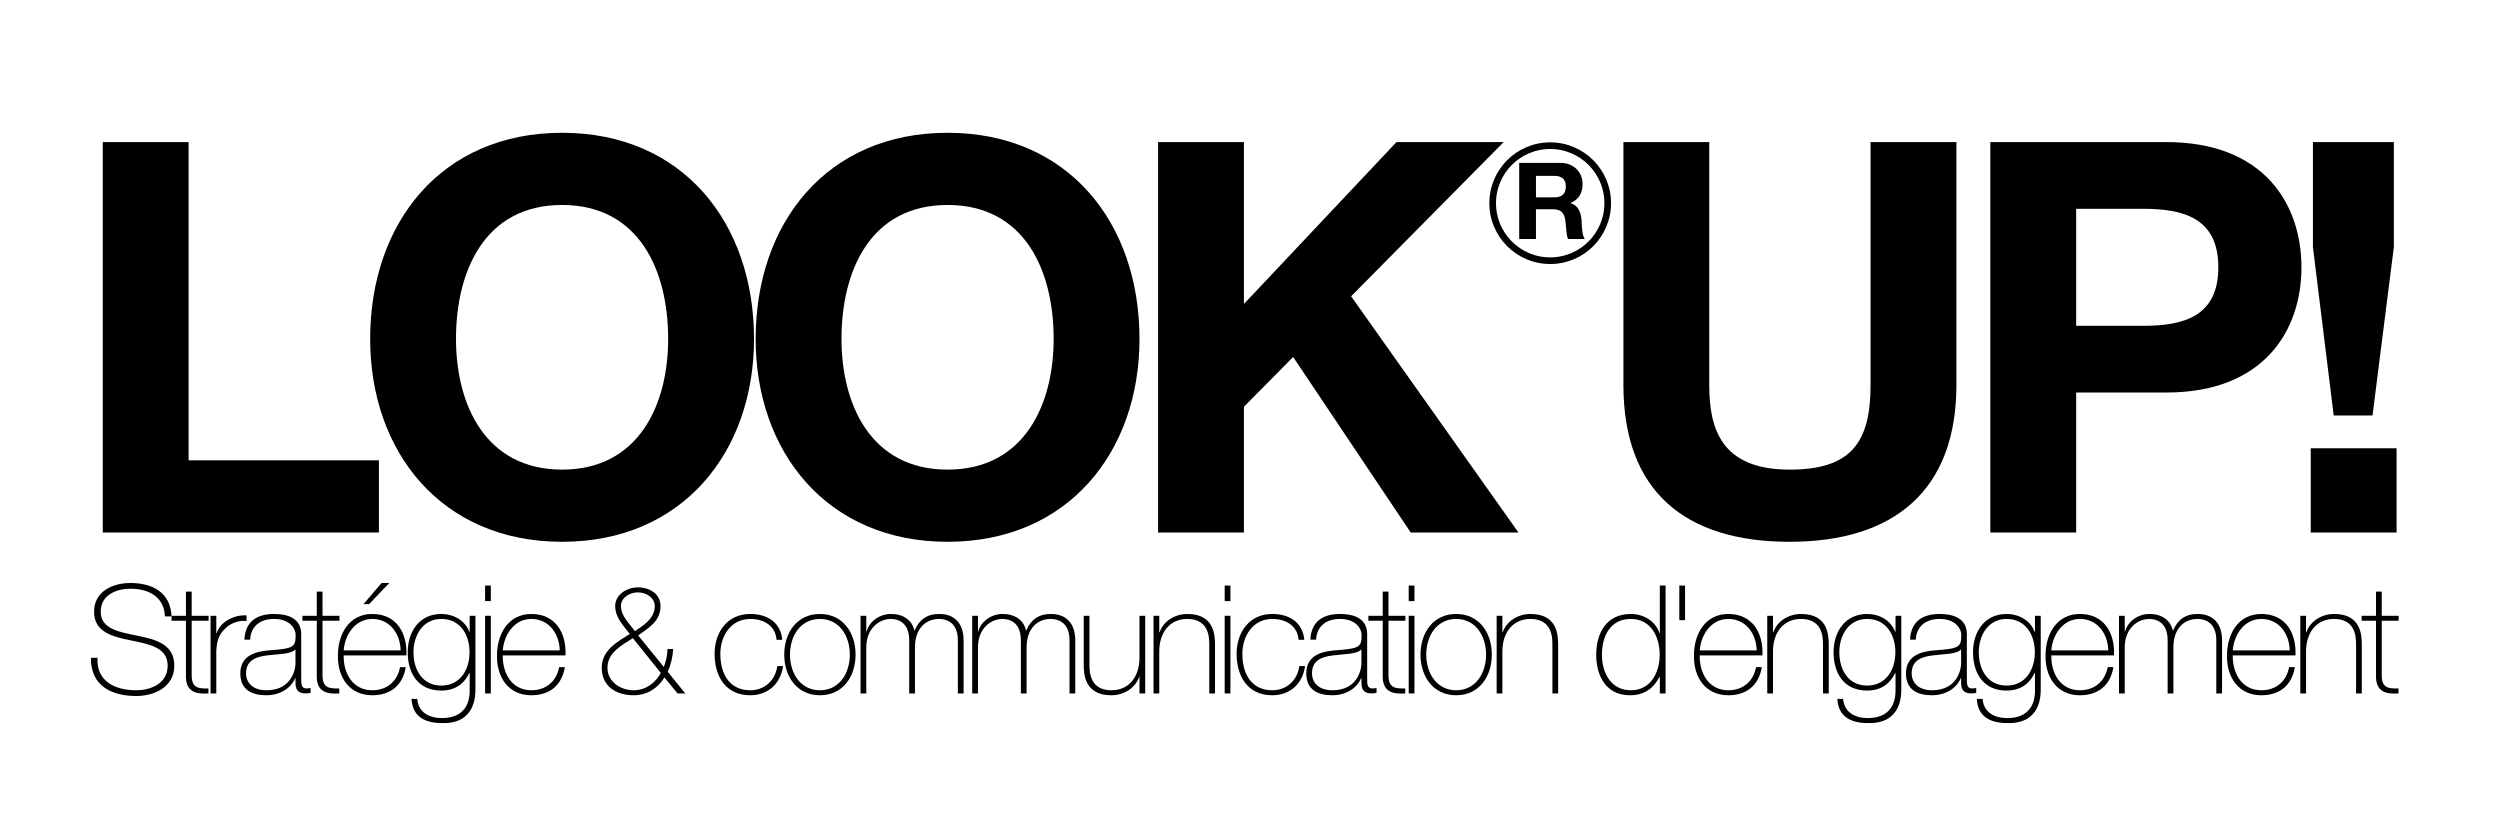
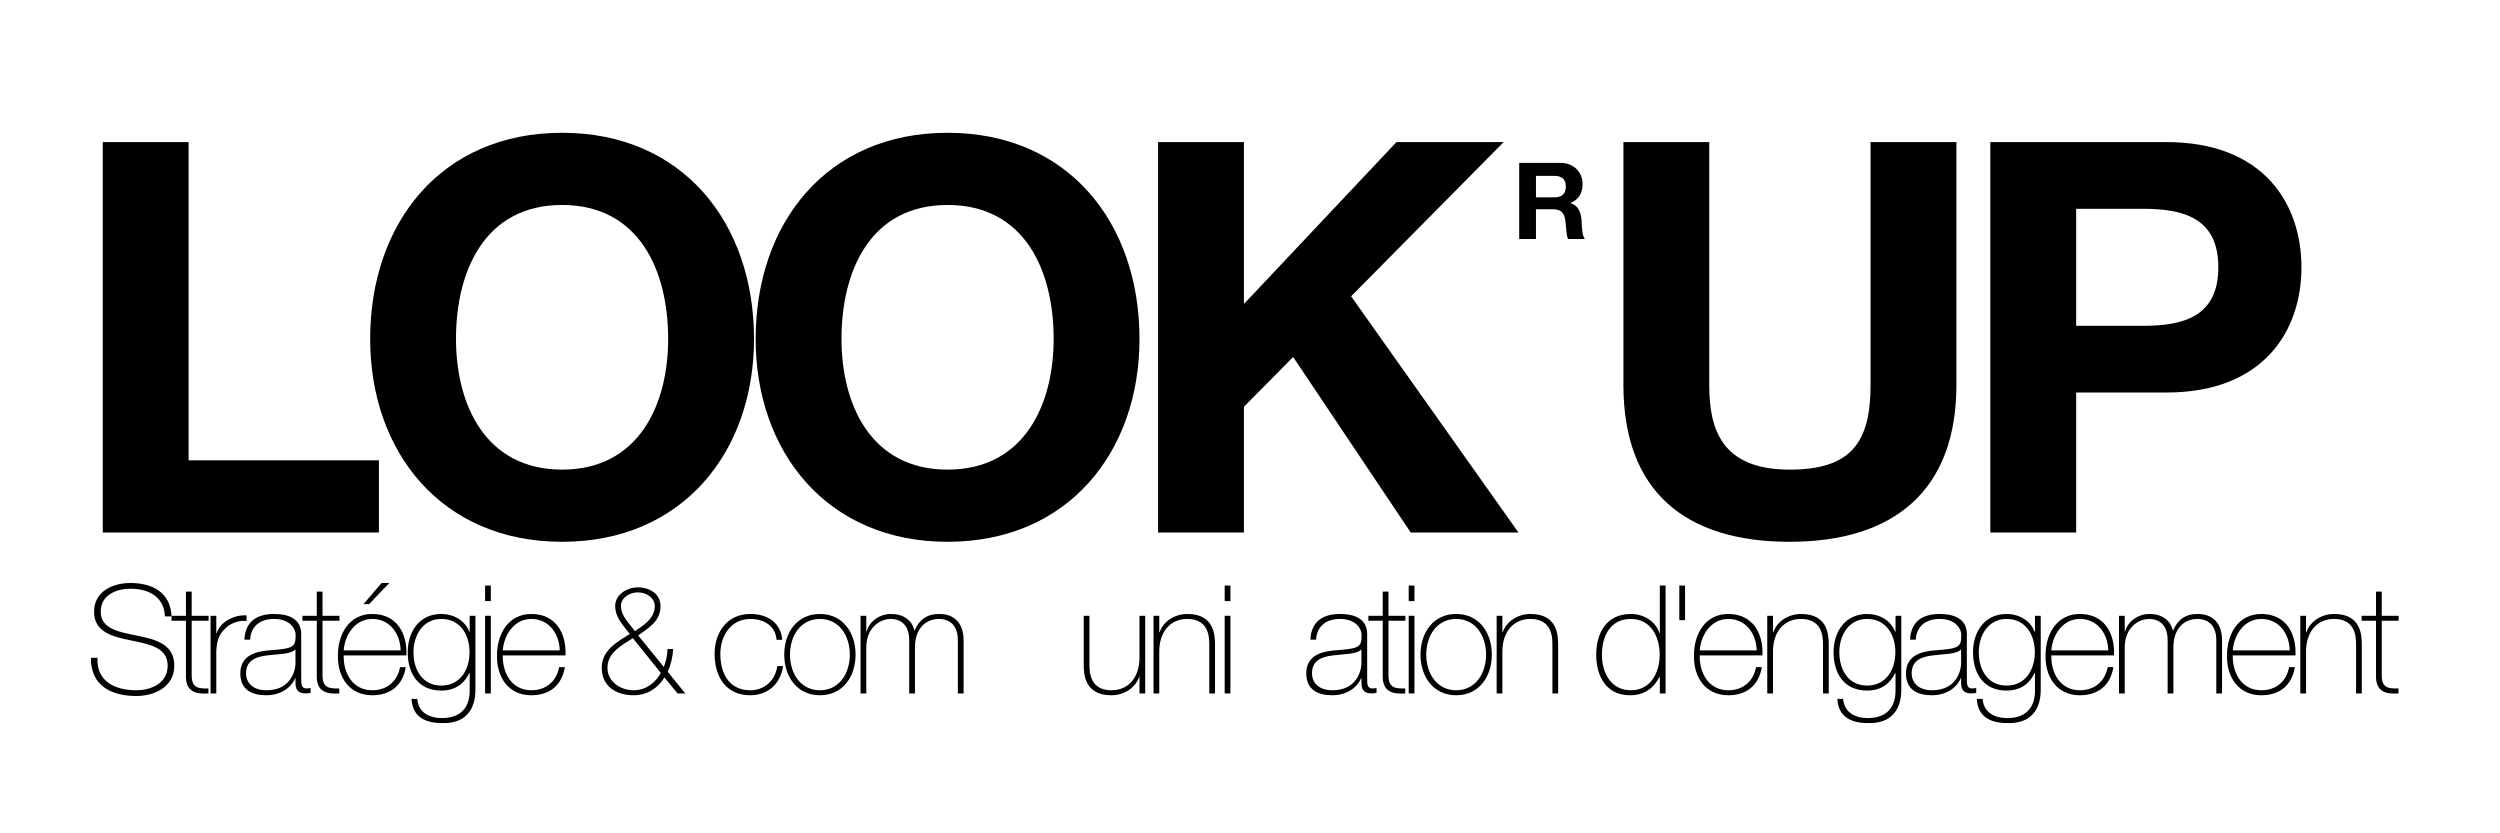
<svg xmlns="http://www.w3.org/2000/svg" width="1500" zoomAndPan="magnify" viewBox="0 0 1125 375" height="500" preserveAspectRatio="xMidYMid meet" version="1.0">
  <defs>
    <g />
    <clipPath id="2b1a723937">
-       <path d="M 670.211 64.059 L 724.961 64.059 L 724.961 118.809 L 670.211 118.809 Z M 670.211 64.059 " clip-rule="nonzero" />
-     </clipPath>
+       </clipPath>
    <clipPath id="f6655ea101">
      <path d="M 697.586 64.059 C 682.469 64.059 670.211 76.312 670.211 91.434 C 670.211 106.551 682.469 118.809 697.586 118.809 C 712.707 118.809 724.961 106.551 724.961 91.434 C 724.961 76.312 712.707 64.059 697.586 64.059 " clip-rule="nonzero" />
    </clipPath>
  </defs>
  <g fill="#000000" fill-opacity="1">
    <g transform="translate(29.269, 239.625)">
      <g>
        <path d="M 16.977 0 L 141.238 0 L 141.238 -32.48 L 55.609 -32.48 L 55.609 -175.688 L 16.977 -175.688 Z M 16.977 0 " />
      </g>
    </g>
  </g>
  <g fill="#000000" fill-opacity="1">
    <g transform="translate(157.219, 239.625)">
      <g>
        <path d="M 9.352 -87.105 C 9.352 -36.418 41.34 4.184 95.719 4.184 C 150.098 4.184 182.086 -36.418 182.086 -87.105 C 182.086 -139.27 150.098 -179.871 95.719 -179.871 C 41.34 -179.871 9.352 -139.27 9.352 -87.105 Z M 47.98 -87.105 C 47.98 -117.863 61.023 -147.391 95.719 -147.391 C 130.41 -147.391 143.453 -117.863 143.453 -87.105 C 143.453 -57.824 130.41 -28.297 95.719 -28.297 C 61.023 -28.297 47.98 -57.824 47.98 -87.105 Z M 47.98 -87.105 " />
      </g>
    </g>
  </g>
  <g fill="#000000" fill-opacity="1">
    <g transform="translate(330.691, 239.625)">
      <g>
        <path d="M 9.352 -87.105 C 9.352 -36.418 41.34 4.184 95.719 4.184 C 150.098 4.184 182.086 -36.418 182.086 -87.105 C 182.086 -139.27 150.098 -179.871 95.719 -179.871 C 41.34 -179.871 9.352 -139.27 9.352 -87.105 Z M 47.98 -87.105 C 47.98 -117.863 61.023 -147.391 95.719 -147.391 C 130.41 -147.391 143.453 -117.863 143.453 -87.105 C 143.453 -57.824 130.41 -28.297 95.719 -28.297 C 61.023 -28.297 47.98 -57.824 47.98 -87.105 Z M 47.98 -87.105 " />
      </g>
    </g>
  </g>
  <g fill="#000000" fill-opacity="1">
    <g transform="translate(504.163, 239.625)">
      <g>
        <path d="M 16.977 0 L 55.609 0 L 55.609 -56.594 L 77.754 -78.984 L 130.656 0 L 179.133 0 L 103.836 -106.297 L 172.488 -175.688 L 124.262 -175.688 L 55.609 -102.852 L 55.609 -175.688 L 16.977 -175.688 Z M 16.977 0 " />
      </g>
    </g>
  </g>
  <g fill="#000000" fill-opacity="1">
    <g transform="translate(663.855, 239.625)">
      <g />
    </g>
  </g>
  <g fill="#000000" fill-opacity="1">
    <g transform="translate(714.297, 239.625)">
      <g>
        <path d="M 166.09 -175.688 L 127.461 -175.688 L 127.461 -66.438 C 127.461 -40.355 118.602 -28.297 91.043 -28.297 C 59.793 -28.297 54.871 -47.242 54.871 -66.438 L 54.871 -175.688 L 16.238 -175.688 L 16.238 -66.438 C 16.238 -18.699 43.797 4.184 91.043 4.184 C 138.039 4.184 166.09 -18.945 166.09 -66.438 Z M 166.09 -175.688 " />
      </g>
    </g>
  </g>
  <g fill="#000000" fill-opacity="1">
    <g transform="translate(878.664, 239.625)">
      <g>
        <path d="M 16.977 0 L 55.609 0 L 55.609 -62.992 L 96.211 -62.992 C 140.008 -62.992 156.984 -90.797 156.984 -119.34 C 156.984 -147.883 140.008 -175.688 96.211 -175.688 L 16.977 -175.688 Z M 55.609 -145.668 L 85.629 -145.668 C 103.59 -145.668 119.586 -141.73 119.586 -119.34 C 119.586 -96.949 103.59 -93.012 85.629 -93.012 L 55.609 -93.012 Z M 55.609 -145.668 " />
      </g>
    </g>
  </g>
  <g fill="#000000" fill-opacity="1">
    <g transform="translate(1024.823, 239.625)">
      <g>
-         <path d="M 52.41 -175.688 L 15.992 -175.688 L 15.992 -128.441 L 25.344 -52.656 L 42.812 -52.656 L 52.41 -128.441 Z M 15.008 0 L 53.641 0 L 53.641 -37.895 L 15.008 -37.895 Z M 15.008 0 " />
-       </g>
+         </g>
    </g>
  </g>
  <g clip-path="url(#2b1a723937)">
    <g clip-path="url(#f6655ea101)">
      <path stroke-linecap="butt" transform="matrix(0.748, 0, 0, 0.748, 670.212, 64.058)" fill="none" stroke-linejoin="miter" d="M 36.601 0.001 C 16.388 0.001 -0.001 16.385 -0.001 36.602 C -0.001 56.814 16.388 73.204 36.601 73.204 C 56.818 73.204 73.202 56.814 73.202 36.602 C 73.202 16.385 56.818 0.001 36.601 0.001 " stroke="#000000" stroke-width="8" stroke-opacity="1" stroke-miterlimit="4" />
    </g>
  </g>
  <g fill="#000000" fill-opacity="1">
    <g transform="translate(680.331, 107.561)">
      <g>
        <path d="M 3.312 0 L 10.848 0 L 10.848 -13.391 L 18.383 -13.391 C 22.176 -13.391 23.566 -11.809 24.098 -8.207 C 24.48 -5.473 24.383 -2.16 25.297 0 L 32.832 0 C 31.488 -1.922 31.535 -5.953 31.391 -8.113 C 31.152 -11.566 30.098 -15.168 26.398 -16.129 L 26.398 -16.223 C 30.191 -17.762 31.824 -20.785 31.824 -24.816 C 31.824 -30 27.938 -34.273 21.793 -34.273 L 3.312 -34.273 Z M 10.848 -28.414 L 19.105 -28.414 C 22.465 -28.414 24.289 -26.977 24.289 -23.664 C 24.289 -20.207 22.465 -18.77 19.105 -18.77 L 10.848 -18.77 Z M 10.848 -28.414 " />
      </g>
    </g>
  </g>
  <g fill="#000000" fill-opacity="1">
    <g transform="translate(38.25, 312.05)">
      <g>
        <path d="M 38.961 -34.676 C 38.484 -45.352 30.531 -49.703 20.398 -49.703 C 12.715 -49.703 4.078 -46.102 4.078 -36.785 C 4.078 -27.539 12.375 -25.566 20.602 -23.867 C 28.898 -22.168 37.191 -20.738 37.191 -12.512 C 37.191 -4.078 28.965 -1.43 23.117 -1.43 C 13.531 -1.43 5.031 -5.441 5.645 -16.047 L 2.652 -16.047 C 2.516 -3.535 11.762 1.156 23.117 1.156 C 30.531 1.156 40.184 -2.449 40.184 -12.512 C 40.184 -22.168 31.891 -24.273 23.594 -25.973 C 15.367 -27.676 7.07 -28.965 7.07 -36.785 C 7.07 -44.809 14.891 -47.121 20.398 -47.121 C 29.375 -47.121 35.629 -42.973 35.969 -34.676 Z M 38.961 -34.676 " />
      </g>
    </g>
  </g>
  <g fill="#000000" fill-opacity="1">
    <g transform="translate(77.209, 312.05)">
      <g>
        <path d="M 16.66 -34.949 L 9.043 -34.949 L 9.043 -45.828 L 6.461 -45.828 L 6.461 -34.949 L 0 -34.949 L 0 -32.707 L 6.461 -32.707 L 6.461 -8.297 C 6.188 -0.406 11.289 0.34 16.59 0 L 16.59 -2.242 C 11.695 -2.109 9.043 -2.652 9.043 -8.297 L 9.043 -32.707 L 16.66 -32.707 Z M 16.66 -34.949 " />
      </g>
    </g>
  </g>
  <g fill="#000000" fill-opacity="1">
    <g transform="translate(90.943, 312.05)">
      <g>
        <path d="M 6.391 -34.949 L 3.809 -34.949 L 3.809 0 L 6.391 0 L 6.391 -19.105 C 6.664 -24.344 7.75 -26.52 10.336 -29.168 C 13.465 -32.23 17.27 -32.91 19.992 -32.57 L 19.992 -35.152 C 13.668 -35.426 7.957 -31.754 6.594 -27.199 L 6.391 -27.199 Z M 6.391 -34.949 " />
      </g>
    </g>
  </g>
  <g fill="#000000" fill-opacity="1">
    <g transform="translate(105.969, 312.05)">
      <g>
        <path d="M 26.992 -13.328 C 26.992 -11.492 25.703 -1.43 13.938 -1.43 C 7.82 -1.43 4.758 -4.828 4.758 -9.043 C 4.758 -14.277 8.227 -16.453 14.348 -17.133 C 19.379 -17.816 24.953 -17.543 26.992 -19.855 Z M 29.578 -26.652 C 29.578 -33.863 23.457 -35.766 17.34 -35.766 C 9.113 -35.766 4.352 -31.891 4.012 -24.207 L 6.594 -24.207 C 6.934 -30.258 11.082 -33.523 17.34 -33.523 C 25.293 -33.523 27.062 -28.219 27.062 -26.652 C 27.062 -20.941 26.586 -20.195 15.027 -19.379 C 9.246 -18.902 2.176 -17.203 2.176 -9.043 C 2.176 -1.699 7.277 0.816 13.871 0.816 C 20.535 0.816 25.227 -2.789 26.859 -6.934 L 26.992 -6.934 L 26.992 -5.102 C 26.992 -2.242 27.605 0 31.688 0 C 32.367 0 33.047 -0.137 33.793 -0.273 L 33.793 -2.449 C 32.977 -2.312 32.367 -2.242 31.891 -2.242 C 29.578 -2.242 29.578 -4.418 29.578 -6.461 Z M 29.578 -26.652 " />
      </g>
    </g>
  </g>
  <g fill="#000000" fill-opacity="1">
    <g transform="translate(136.089, 312.05)">
      <g>
        <path d="M 16.66 -34.949 L 9.043 -34.949 L 9.043 -45.828 L 6.461 -45.828 L 6.461 -34.949 L 0 -34.949 L 0 -32.707 L 6.461 -32.707 L 6.461 -8.297 C 6.188 -0.406 11.289 0.34 16.59 0 L 16.59 -2.242 C 11.695 -2.109 9.043 -2.652 9.043 -8.297 L 9.043 -32.707 L 16.66 -32.707 Z M 16.66 -34.949 " />
      </g>
    </g>
  </g>
  <g fill="#000000" fill-opacity="1">
    <g transform="translate(149.823, 312.05)">
      <g>
        <path d="M 33.047 -17.133 C 33.523 -27.129 28.625 -35.766 17.68 -35.766 C 7.141 -35.766 2.109 -26.449 2.242 -16.863 C 2.109 -7.207 7.48 0.816 17.68 0.816 C 25.973 0.816 31.414 -3.672 32.773 -11.832 L 30.191 -11.832 C 28.965 -5.371 24.273 -1.43 17.68 -1.43 C 9.043 -1.43 4.691 -8.906 4.828 -17.133 Z M 4.828 -19.379 C 5.371 -26.312 9.926 -33.523 17.68 -33.523 C 25.703 -33.523 30.324 -26.723 30.461 -19.379 Z M 13.734 -40.184 L 16.25 -40.184 L 25.363 -49.703 L 21.895 -49.703 Z M 13.734 -40.184 " />
      </g>
    </g>
  </g>
  <g fill="#000000" fill-opacity="1">
    <g transform="translate(181.235, 312.05)">
      <g>
        <path d="M 17.34 -33.523 C 25.906 -33.523 30.055 -26.383 30.055 -18.562 C 30.055 -10.676 25.84 -3.535 17.34 -3.535 C 9.113 -3.535 4.828 -10.336 4.828 -18.562 C 4.828 -25.973 8.906 -33.523 17.34 -33.523 Z M 30.121 -34.949 L 30.121 -27.676 L 29.984 -27.676 C 28.082 -32.91 22.777 -35.766 17.34 -35.766 C 7.48 -35.766 2.242 -27.809 2.242 -18.562 C 2.242 -8.84 7.07 -1.293 17.34 -1.293 C 23.254 -1.293 27.539 -4.078 29.984 -9.246 L 30.121 -9.246 L 30.121 -1.223 C 30.121 1.09 29.918 11.082 17.68 11.082 C 11.969 11.082 7.07 8.637 6.527 2.449 L 3.945 2.449 C 4.352 10.539 10.133 13.328 17.609 13.328 C 32.707 13.805 32.707 0.883 32.707 -1.836 L 32.707 -34.949 Z M 30.121 -34.949 " />
      </g>
    </g>
  </g>
  <g fill="#000000" fill-opacity="1">
    <g transform="translate(213.871, 312.05)">
      <g>
        <path d="M 7.004 0 L 7.004 -34.949 L 4.418 -34.949 L 4.418 0 Z M 7.004 -41.547 L 7.004 -48.547 L 4.418 -48.547 L 4.418 -41.547 Z M 7.004 -41.547 " />
      </g>
    </g>
  </g>
  <g fill="#000000" fill-opacity="1">
    <g transform="translate(221.418, 312.05)">
      <g>
        <path d="M 33.047 -17.133 C 33.523 -27.129 28.625 -35.766 17.68 -35.766 C 7.141 -35.766 2.109 -26.449 2.242 -16.863 C 2.109 -7.207 7.48 0.816 17.68 0.816 C 25.973 0.816 31.414 -3.672 32.773 -11.832 L 30.191 -11.832 C 28.965 -5.371 24.273 -1.43 17.68 -1.43 C 9.043 -1.43 4.691 -8.906 4.828 -17.133 Z M 4.828 -19.379 C 5.371 -26.312 9.926 -33.523 17.68 -33.523 C 25.703 -33.523 30.324 -26.723 30.461 -19.379 Z M 4.828 -19.379 " />
      </g>
    </g>
  </g>
  <g fill="#000000" fill-opacity="1">
    <g transform="translate(252.83, 312.05)">
      <g />
    </g>
  </g>
  <g fill="#000000" fill-opacity="1">
    <g transform="translate(267.856, 312.05)">
      <g>
        <path d="M 17.816 -28.016 C 15.641 -31.277 11.559 -34.676 11.559 -39.367 C 11.559 -43.039 15.434 -45.488 19.176 -45.488 C 22.914 -45.488 26.789 -43.039 26.789 -39.367 C 26.789 -33.793 21.758 -30.598 17.816 -28.016 Z M 29.441 -9.316 C 29.512 -8.906 25.5 -1.43 17.34 -1.43 C 11.422 -1.43 5.508 -5.168 5.508 -11.559 C 5.508 -18.426 11.898 -21.621 16.93 -24.887 Z M 37.059 0 L 40.523 0 L 32.637 -9.723 C 33.996 -12.852 34.883 -16.453 35.086 -19.992 L 32.5 -19.992 C 32.5 -17.203 31.82 -14.414 30.871 -11.898 L 19.312 -26.109 C 24.07 -29.578 29.375 -32.434 29.375 -39.367 C 29.375 -44.809 24.477 -47.734 19.176 -47.734 C 14.145 -47.734 8.977 -44.402 8.977 -39.367 C 8.977 -34.27 12.578 -30.531 15.57 -26.789 C 9.996 -23.254 2.922 -19.516 2.922 -11.559 C 2.922 -3.332 9.246 0.816 17.34 0.816 C 23.188 0.816 28.148 -2.242 31.141 -7.207 Z M 37.059 0 " />
      </g>
    </g>
  </g>
  <g fill="#000000" fill-opacity="1">
    <g transform="translate(304.299, 312.05)">
      <g />
    </g>
  </g>
  <g fill="#000000" fill-opacity="1">
    <g transform="translate(319.325, 312.05)">
      <g>
        <path d="M 32.707 -24.137 C 31.957 -32.094 25.84 -35.766 18.289 -35.766 C 7.957 -35.766 2.242 -27.539 2.242 -17.816 C 2.242 -8.09 6.934 0.816 18.289 0.816 C 25.84 0.816 31.891 -3.945 33.047 -12.309 L 30.461 -12.309 C 29.578 -5.914 24.816 -1.43 18.289 -1.43 C 9.246 -1.43 4.828 -8.363 4.828 -17.816 C 4.828 -25.77 9.52 -33.523 18.289 -33.523 C 24.613 -33.523 29.645 -30.324 30.121 -24.137 Z M 32.707 -24.137 " />
      </g>
    </g>
  </g>
  <g fill="#000000" fill-opacity="1">
    <g transform="translate(350.737, 312.05)">
      <g>
        <path d="M 2.176 -17.477 C 2.176 -7.547 7.957 0.816 18.223 0.816 C 28.488 0.816 34.27 -7.547 34.27 -17.477 C 34.27 -27.402 28.488 -35.766 18.223 -35.766 C 7.957 -35.766 2.176 -27.402 2.176 -17.477 Z M 4.758 -17.477 C 4.758 -25.84 9.453 -33.523 18.223 -33.523 C 26.992 -33.523 31.688 -25.84 31.688 -17.477 C 31.688 -9.113 26.992 -1.43 18.223 -1.43 C 9.453 -1.43 4.758 -9.113 4.758 -17.477 Z M 4.758 -17.477 " />
      </g>
    </g>
  </g>
  <g fill="#000000" fill-opacity="1">
    <g transform="translate(383.373, 312.05)">
      <g>
        <path d="M 3.875 0 L 6.461 0 L 6.461 -20.672 C 6.461 -29.645 12.578 -33.523 17.543 -33.523 C 19.785 -33.523 25.77 -32.707 25.77 -23.934 L 25.77 0 L 28.355 0 L 28.355 -20.672 C 28.355 -29.035 32.977 -33.523 39.301 -33.523 C 41.34 -33.523 47.664 -32.84 47.664 -23.934 L 47.664 0 L 50.25 0 L 50.25 -23.867 C 50.25 -32.094 45.625 -35.766 39.301 -35.766 C 33.656 -35.766 30.258 -33.113 28.219 -28.355 L 28.082 -28.355 C 27.336 -31.957 24.207 -35.766 17.543 -35.766 C 12.309 -35.766 7.684 -32.23 6.594 -27.809 L 6.461 -27.809 L 6.461 -34.949 L 3.875 -34.949 Z M 3.875 0 " />
      </g>
    </g>
  </g>
  <g fill="#000000" fill-opacity="1">
    <g transform="translate(433.619, 312.05)">
      <g>
-         <path d="M 3.875 0 L 6.461 0 L 6.461 -20.672 C 6.461 -29.645 12.578 -33.523 17.543 -33.523 C 19.785 -33.523 25.77 -32.707 25.77 -23.934 L 25.77 0 L 28.355 0 L 28.355 -20.672 C 28.355 -29.035 32.977 -33.523 39.301 -33.523 C 41.34 -33.523 47.664 -32.84 47.664 -23.934 L 47.664 0 L 50.25 0 L 50.25 -23.867 C 50.25 -32.094 45.625 -35.766 39.301 -35.766 C 33.656 -35.766 30.258 -33.113 28.219 -28.355 L 28.082 -28.355 C 27.336 -31.957 24.207 -35.766 17.543 -35.766 C 12.309 -35.766 7.684 -32.23 6.594 -27.809 L 6.461 -27.809 L 6.461 -34.949 L 3.875 -34.949 Z M 3.875 0 " />
-       </g>
+         </g>
    </g>
  </g>
  <g fill="#000000" fill-opacity="1">
    <g transform="translate(483.865, 312.05)">
      <g>
        <path d="M 31.48 -34.949 L 28.898 -34.949 L 28.898 -16.047 C 28.898 -7.48 24.137 -1.43 16.32 -1.43 C 6.801 -1.43 6.391 -9.246 6.391 -12.852 L 6.391 -34.949 L 3.809 -34.949 L 3.809 -13.328 C 3.809 -9.043 3.945 0.816 16.25 0.816 C 21.691 0.816 26.992 -2.242 28.762 -7.48 L 28.898 -7.48 L 28.898 0 L 31.48 0 Z M 31.48 -34.949 " />
      </g>
    </g>
  </g>
  <g fill="#000000" fill-opacity="1">
    <g transform="translate(515.277, 312.05)">
      <g>
        <path d="M 3.809 0 L 6.391 0 L 6.391 -18.902 C 6.391 -27.469 11.152 -33.523 18.969 -33.523 C 28.488 -33.523 28.898 -25.703 28.898 -22.098 L 28.898 0 L 31.48 0 L 31.48 -21.621 C 31.48 -25.906 31.344 -35.766 19.039 -35.766 C 13.598 -35.766 8.297 -32.707 6.527 -27.469 L 6.391 -27.469 L 6.391 -34.949 L 3.809 -34.949 Z M 3.809 0 " />
      </g>
    </g>
  </g>
  <g fill="#000000" fill-opacity="1">
    <g transform="translate(546.689, 312.05)">
      <g>
        <path d="M 7.004 0 L 7.004 -34.949 L 4.418 -34.949 L 4.418 0 Z M 7.004 -41.547 L 7.004 -48.547 L 4.418 -48.547 L 4.418 -41.547 Z M 7.004 -41.547 " />
      </g>
    </g>
  </g>
  <g fill="#000000" fill-opacity="1">
    <g transform="translate(554.236, 312.05)">
      <g>
-         <path d="M 32.707 -24.137 C 31.957 -32.094 25.84 -35.766 18.289 -35.766 C 7.957 -35.766 2.242 -27.539 2.242 -17.816 C 2.242 -8.09 6.934 0.816 18.289 0.816 C 25.84 0.816 31.891 -3.945 33.047 -12.309 L 30.461 -12.309 C 29.578 -5.914 24.816 -1.43 18.289 -1.43 C 9.246 -1.43 4.828 -8.363 4.828 -17.816 C 4.828 -25.77 9.52 -33.523 18.289 -33.523 C 24.613 -33.523 29.645 -30.324 30.121 -24.137 Z M 32.707 -24.137 " />
-       </g>
+         </g>
    </g>
  </g>
  <g fill="#000000" fill-opacity="1">
    <g transform="translate(585.648, 312.05)">
      <g>
        <path d="M 26.992 -13.328 C 26.992 -11.492 25.703 -1.43 13.938 -1.43 C 7.82 -1.43 4.758 -4.828 4.758 -9.043 C 4.758 -14.277 8.227 -16.453 14.348 -17.133 C 19.379 -17.816 24.953 -17.543 26.992 -19.855 Z M 29.578 -26.652 C 29.578 -33.863 23.457 -35.766 17.34 -35.766 C 9.113 -35.766 4.352 -31.891 4.012 -24.207 L 6.594 -24.207 C 6.934 -30.258 11.082 -33.523 17.34 -33.523 C 25.293 -33.523 27.062 -28.219 27.062 -26.652 C 27.062 -20.941 26.586 -20.195 15.027 -19.379 C 9.246 -18.902 2.176 -17.203 2.176 -9.043 C 2.176 -1.699 7.277 0.816 13.871 0.816 C 20.535 0.816 25.227 -2.789 26.859 -6.934 L 26.992 -6.934 L 26.992 -5.102 C 26.992 -2.242 27.605 0 31.688 0 C 32.367 0 33.047 -0.137 33.793 -0.273 L 33.793 -2.449 C 32.977 -2.312 32.367 -2.242 31.891 -2.242 C 29.578 -2.242 29.578 -4.418 29.578 -6.461 Z M 29.578 -26.652 " />
      </g>
    </g>
  </g>
  <g fill="#000000" fill-opacity="1">
    <g transform="translate(615.768, 312.05)">
      <g>
        <path d="M 16.66 -34.949 L 9.043 -34.949 L 9.043 -45.828 L 6.461 -45.828 L 6.461 -34.949 L 0 -34.949 L 0 -32.707 L 6.461 -32.707 L 6.461 -8.297 C 6.188 -0.406 11.289 0.34 16.59 0 L 16.59 -2.242 C 11.695 -2.109 9.043 -2.652 9.043 -8.297 L 9.043 -32.707 L 16.66 -32.707 Z M 16.66 -34.949 " />
      </g>
    </g>
  </g>
  <g fill="#000000" fill-opacity="1">
    <g transform="translate(629.502, 312.05)">
      <g>
        <path d="M 7.004 0 L 7.004 -34.949 L 4.418 -34.949 L 4.418 0 Z M 7.004 -41.547 L 7.004 -48.547 L 4.418 -48.547 L 4.418 -41.547 Z M 7.004 -41.547 " />
      </g>
    </g>
  </g>
  <g fill="#000000" fill-opacity="1">
    <g transform="translate(637.049, 312.05)">
      <g>
        <path d="M 2.176 -17.477 C 2.176 -7.547 7.957 0.816 18.223 0.816 C 28.488 0.816 34.27 -7.547 34.27 -17.477 C 34.27 -27.402 28.488 -35.766 18.223 -35.766 C 7.957 -35.766 2.176 -27.402 2.176 -17.477 Z M 4.758 -17.477 C 4.758 -25.84 9.453 -33.523 18.223 -33.523 C 26.992 -33.523 31.688 -25.84 31.688 -17.477 C 31.688 -9.113 26.992 -1.43 18.223 -1.43 C 9.453 -1.43 4.758 -9.113 4.758 -17.477 Z M 4.758 -17.477 " />
      </g>
    </g>
  </g>
  <g fill="#000000" fill-opacity="1">
    <g transform="translate(669.685, 312.05)">
      <g>
        <path d="M 3.809 0 L 6.391 0 L 6.391 -18.902 C 6.391 -27.469 11.152 -33.523 18.969 -33.523 C 28.488 -33.523 28.898 -25.703 28.898 -22.098 L 28.898 0 L 31.48 0 L 31.48 -21.621 C 31.48 -25.906 31.344 -35.766 19.039 -35.766 C 13.598 -35.766 8.297 -32.707 6.527 -27.469 L 6.391 -27.469 L 6.391 -34.949 L 3.809 -34.949 Z M 3.809 0 " />
      </g>
    </g>
  </g>
  <g fill="#000000" fill-opacity="1">
    <g transform="translate(701.097, 312.05)">
      <g />
    </g>
  </g>
  <g fill="#000000" fill-opacity="1">
    <g transform="translate(716.121, 312.05)">
      <g>
        <path d="M 17.816 -1.43 C 8.84 -1.43 4.758 -9.18 4.758 -17.406 C 4.758 -25.84 8.5 -33.523 17.746 -33.523 C 26.723 -33.523 30.734 -25.566 30.734 -17.406 C 30.734 -9.383 26.652 -1.43 17.816 -1.43 Z M 30.801 0 L 33.387 0 L 33.387 -48.547 L 30.801 -48.547 L 30.801 -27.129 L 30.664 -27.129 C 28.828 -32.637 23.457 -35.766 17.746 -35.766 C 7.207 -35.766 2.176 -27.742 2.176 -17.406 C 2.176 -7.75 6.73 0.816 17.27 0.816 C 23.527 0.816 27.809 -1.973 30.664 -7.48 L 30.801 -7.48 Z M 30.801 0 " />
      </g>
    </g>
  </g>
  <g fill="#000000" fill-opacity="1">
    <g transform="translate(750.049, 312.05)">
      <g>
        <path d="M 5.645 -32.977 L 8.227 -32.977 L 8.227 -48.547 L 5.645 -48.547 Z M 5.645 -32.977 " />
      </g>
    </g>
  </g>
  <g fill="#000000" fill-opacity="1">
    <g transform="translate(760.043, 312.05)">
      <g>
        <path d="M 33.047 -17.133 C 33.523 -27.129 28.625 -35.766 17.68 -35.766 C 7.141 -35.766 2.109 -26.449 2.242 -16.863 C 2.109 -7.207 7.48 0.816 17.68 0.816 C 25.973 0.816 31.414 -3.672 32.773 -11.832 L 30.191 -11.832 C 28.965 -5.371 24.273 -1.43 17.68 -1.43 C 9.043 -1.43 4.691 -8.906 4.828 -17.133 Z M 4.828 -19.379 C 5.371 -26.312 9.926 -33.523 17.68 -33.523 C 25.703 -33.523 30.324 -26.723 30.461 -19.379 Z M 4.828 -19.379 " />
      </g>
    </g>
  </g>
  <g fill="#000000" fill-opacity="1">
    <g transform="translate(791.455, 312.05)">
      <g>
        <path d="M 3.809 0 L 6.391 0 L 6.391 -18.902 C 6.391 -27.469 11.152 -33.523 18.969 -33.523 C 28.488 -33.523 28.898 -25.703 28.898 -22.098 L 28.898 0 L 31.48 0 L 31.48 -21.621 C 31.48 -25.906 31.344 -35.766 19.039 -35.766 C 13.598 -35.766 8.297 -32.707 6.527 -27.469 L 6.391 -27.469 L 6.391 -34.949 L 3.809 -34.949 Z M 3.809 0 " />
      </g>
    </g>
  </g>
  <g fill="#000000" fill-opacity="1">
    <g transform="translate(822.867, 312.05)">
      <g>
        <path d="M 17.34 -33.523 C 25.906 -33.523 30.055 -26.383 30.055 -18.562 C 30.055 -10.676 25.84 -3.535 17.34 -3.535 C 9.113 -3.535 4.828 -10.336 4.828 -18.562 C 4.828 -25.973 8.906 -33.523 17.34 -33.523 Z M 30.121 -34.949 L 30.121 -27.676 L 29.984 -27.676 C 28.082 -32.91 22.777 -35.766 17.34 -35.766 C 7.48 -35.766 2.242 -27.809 2.242 -18.562 C 2.242 -8.84 7.07 -1.293 17.34 -1.293 C 23.254 -1.293 27.539 -4.078 29.984 -9.246 L 30.121 -9.246 L 30.121 -1.223 C 30.121 1.09 29.918 11.082 17.68 11.082 C 11.969 11.082 7.07 8.637 6.527 2.449 L 3.945 2.449 C 4.352 10.539 10.133 13.328 17.609 13.328 C 32.707 13.805 32.707 0.883 32.707 -1.836 L 32.707 -34.949 Z M 30.121 -34.949 " />
      </g>
    </g>
  </g>
  <g fill="#000000" fill-opacity="1">
    <g transform="translate(855.503, 312.05)">
      <g>
        <path d="M 26.992 -13.328 C 26.992 -11.492 25.703 -1.43 13.938 -1.43 C 7.82 -1.43 4.758 -4.828 4.758 -9.043 C 4.758 -14.277 8.227 -16.453 14.348 -17.133 C 19.379 -17.816 24.953 -17.543 26.992 -19.855 Z M 29.578 -26.652 C 29.578 -33.863 23.457 -35.766 17.34 -35.766 C 9.113 -35.766 4.352 -31.891 4.012 -24.207 L 6.594 -24.207 C 6.934 -30.258 11.082 -33.523 17.34 -33.523 C 25.293 -33.523 27.062 -28.219 27.062 -26.652 C 27.062 -20.941 26.586 -20.195 15.027 -19.379 C 9.246 -18.902 2.176 -17.203 2.176 -9.043 C 2.176 -1.699 7.277 0.816 13.871 0.816 C 20.535 0.816 25.227 -2.789 26.859 -6.934 L 26.992 -6.934 L 26.992 -5.102 C 26.992 -2.242 27.605 0 31.688 0 C 32.367 0 33.047 -0.137 33.793 -0.273 L 33.793 -2.449 C 32.977 -2.312 32.367 -2.242 31.891 -2.242 C 29.578 -2.242 29.578 -4.418 29.578 -6.461 Z M 29.578 -26.652 " />
      </g>
    </g>
  </g>
  <g fill="#000000" fill-opacity="1">
    <g transform="translate(885.623, 312.05)">
      <g>
        <path d="M 17.34 -33.523 C 25.906 -33.523 30.055 -26.383 30.055 -18.562 C 30.055 -10.676 25.84 -3.535 17.34 -3.535 C 9.113 -3.535 4.828 -10.336 4.828 -18.562 C 4.828 -25.973 8.906 -33.523 17.34 -33.523 Z M 30.121 -34.949 L 30.121 -27.676 L 29.984 -27.676 C 28.082 -32.91 22.777 -35.766 17.34 -35.766 C 7.48 -35.766 2.242 -27.809 2.242 -18.562 C 2.242 -8.84 7.07 -1.293 17.34 -1.293 C 23.254 -1.293 27.539 -4.078 29.984 -9.246 L 30.121 -9.246 L 30.121 -1.223 C 30.121 1.09 29.918 11.082 17.68 11.082 C 11.969 11.082 7.07 8.637 6.527 2.449 L 3.945 2.449 C 4.352 10.539 10.133 13.328 17.609 13.328 C 32.707 13.805 32.707 0.883 32.707 -1.836 L 32.707 -34.949 Z M 30.121 -34.949 " />
      </g>
    </g>
  </g>
  <g fill="#000000" fill-opacity="1">
    <g transform="translate(918.259, 312.05)">
      <g>
        <path d="M 33.047 -17.133 C 33.523 -27.129 28.625 -35.766 17.68 -35.766 C 7.141 -35.766 2.109 -26.449 2.242 -16.863 C 2.109 -7.207 7.48 0.816 17.68 0.816 C 25.973 0.816 31.414 -3.672 32.773 -11.832 L 30.191 -11.832 C 28.965 -5.371 24.273 -1.43 17.68 -1.43 C 9.043 -1.43 4.691 -8.906 4.828 -17.133 Z M 4.828 -19.379 C 5.371 -26.312 9.926 -33.523 17.68 -33.523 C 25.703 -33.523 30.324 -26.723 30.461 -19.379 Z M 4.828 -19.379 " />
      </g>
    </g>
  </g>
  <g fill="#000000" fill-opacity="1">
    <g transform="translate(949.671, 312.05)">
      <g>
        <path d="M 3.875 0 L 6.461 0 L 6.461 -20.672 C 6.461 -29.645 12.578 -33.523 17.543 -33.523 C 19.785 -33.523 25.77 -32.707 25.77 -23.934 L 25.77 0 L 28.355 0 L 28.355 -20.672 C 28.355 -29.035 32.977 -33.523 39.301 -33.523 C 41.34 -33.523 47.664 -32.84 47.664 -23.934 L 47.664 0 L 50.25 0 L 50.25 -23.867 C 50.25 -32.094 45.625 -35.766 39.301 -35.766 C 33.656 -35.766 30.258 -33.113 28.219 -28.355 L 28.082 -28.355 C 27.336 -31.957 24.207 -35.766 17.543 -35.766 C 12.309 -35.766 7.684 -32.23 6.594 -27.809 L 6.461 -27.809 L 6.461 -34.949 L 3.875 -34.949 Z M 3.875 0 " />
      </g>
    </g>
  </g>
  <g fill="#000000" fill-opacity="1">
    <g transform="translate(999.917, 312.05)">
      <g>
        <path d="M 33.047 -17.133 C 33.523 -27.129 28.625 -35.766 17.68 -35.766 C 7.141 -35.766 2.109 -26.449 2.242 -16.863 C 2.109 -7.207 7.48 0.816 17.68 0.816 C 25.973 0.816 31.414 -3.672 32.773 -11.832 L 30.191 -11.832 C 28.965 -5.371 24.273 -1.43 17.68 -1.43 C 9.043 -1.43 4.691 -8.906 4.828 -17.133 Z M 4.828 -19.379 C 5.371 -26.312 9.926 -33.523 17.68 -33.523 C 25.703 -33.523 30.324 -26.723 30.461 -19.379 Z M 4.828 -19.379 " />
      </g>
    </g>
  </g>
  <g fill="#000000" fill-opacity="1">
    <g transform="translate(1031.329, 312.05)">
      <g>
        <path d="M 3.809 0 L 6.391 0 L 6.391 -18.902 C 6.391 -27.469 11.152 -33.523 18.969 -33.523 C 28.488 -33.523 28.898 -25.703 28.898 -22.098 L 28.898 0 L 31.48 0 L 31.48 -21.621 C 31.48 -25.906 31.344 -35.766 19.039 -35.766 C 13.598 -35.766 8.297 -32.707 6.527 -27.469 L 6.391 -27.469 L 6.391 -34.949 L 3.809 -34.949 Z M 3.809 0 " />
      </g>
    </g>
  </g>
  <g fill="#000000" fill-opacity="1">
    <g transform="translate(1062.741, 312.05)">
      <g>
        <path d="M 16.66 -34.949 L 9.043 -34.949 L 9.043 -45.828 L 6.461 -45.828 L 6.461 -34.949 L 0 -34.949 L 0 -32.707 L 6.461 -32.707 L 6.461 -8.297 C 6.188 -0.406 11.289 0.34 16.59 0 L 16.59 -2.242 C 11.695 -2.109 9.043 -2.652 9.043 -8.297 L 9.043 -32.707 L 16.66 -32.707 Z M 16.66 -34.949 " />
      </g>
    </g>
  </g>
</svg>